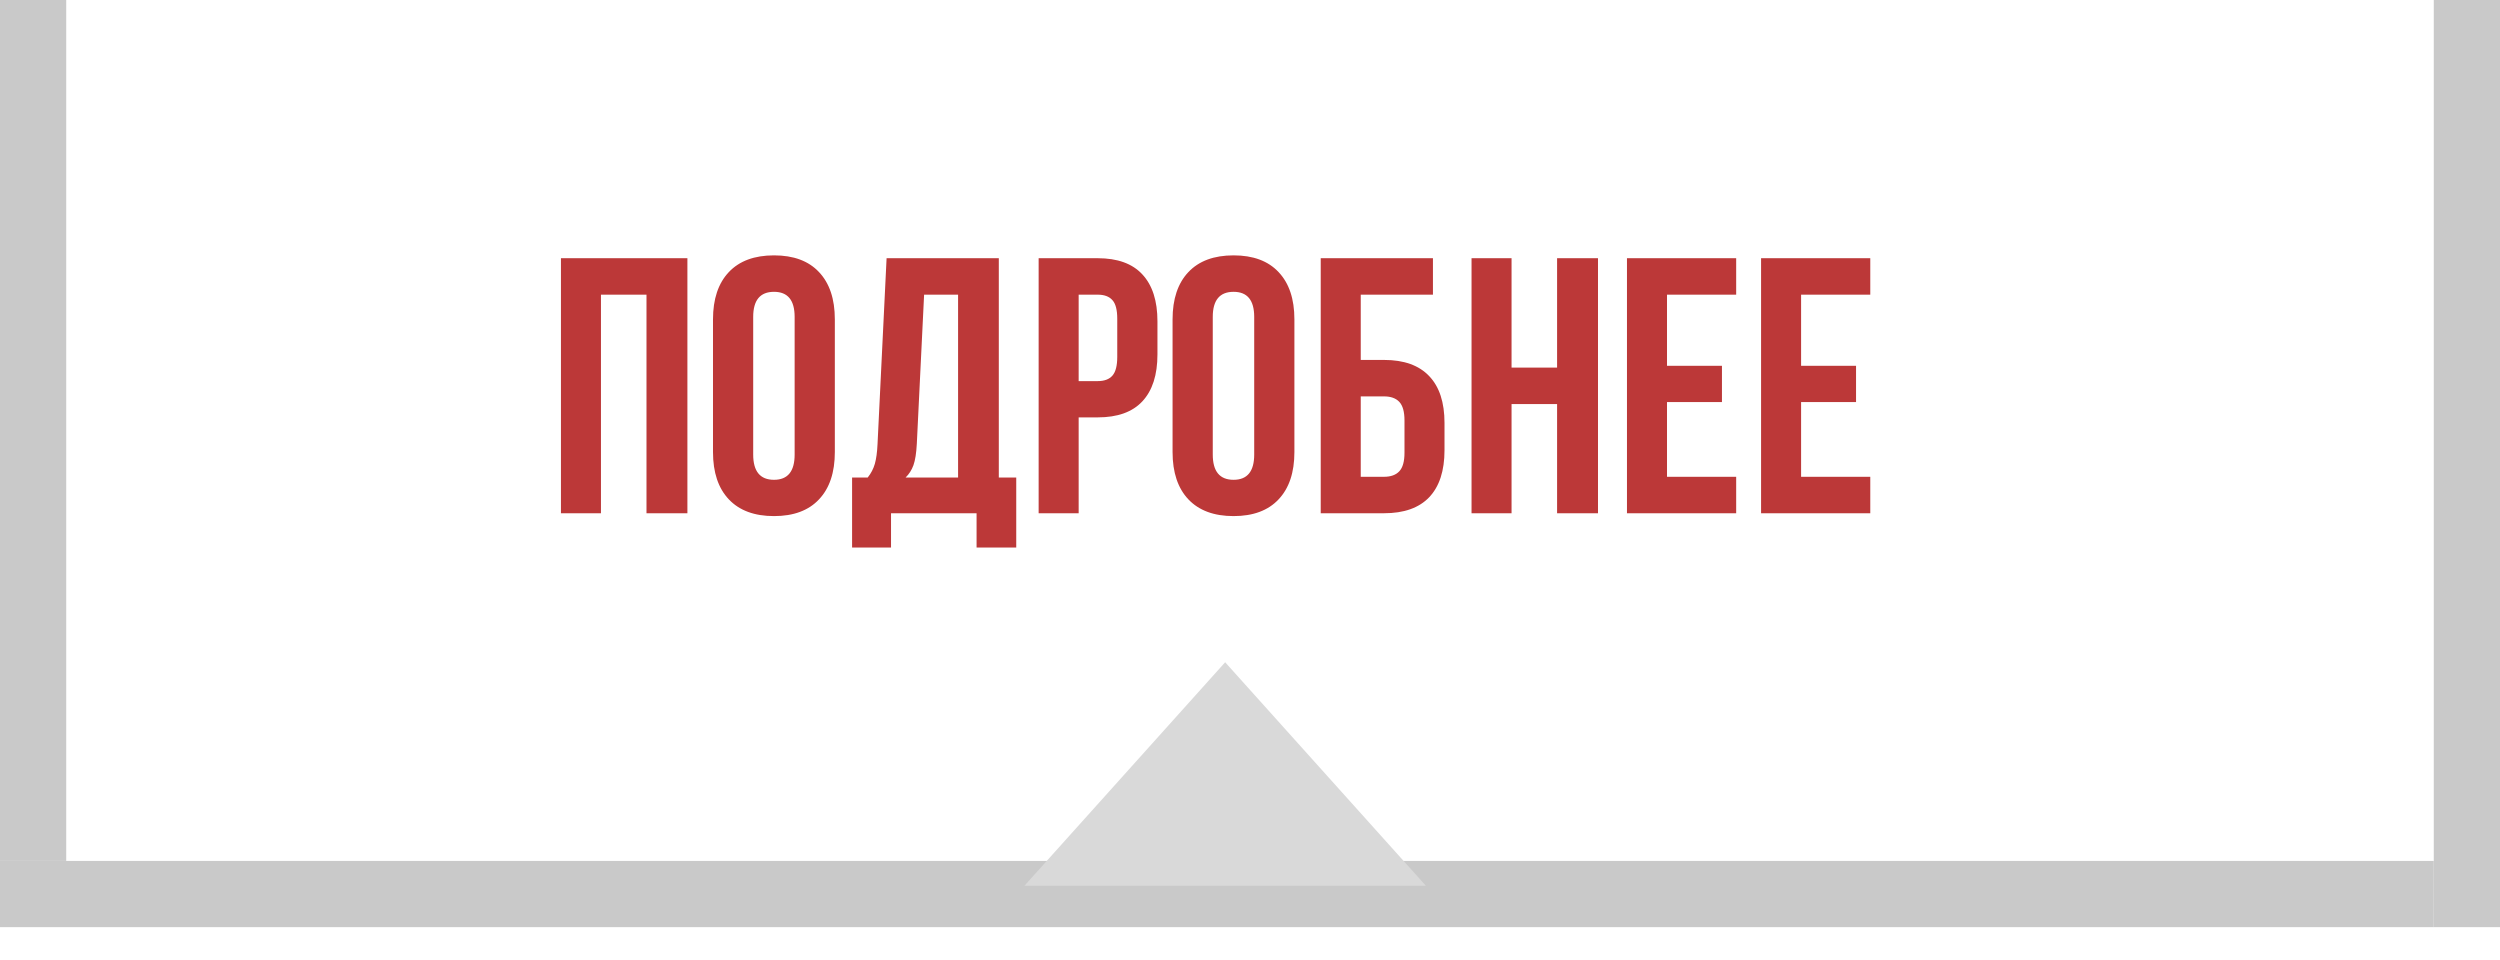
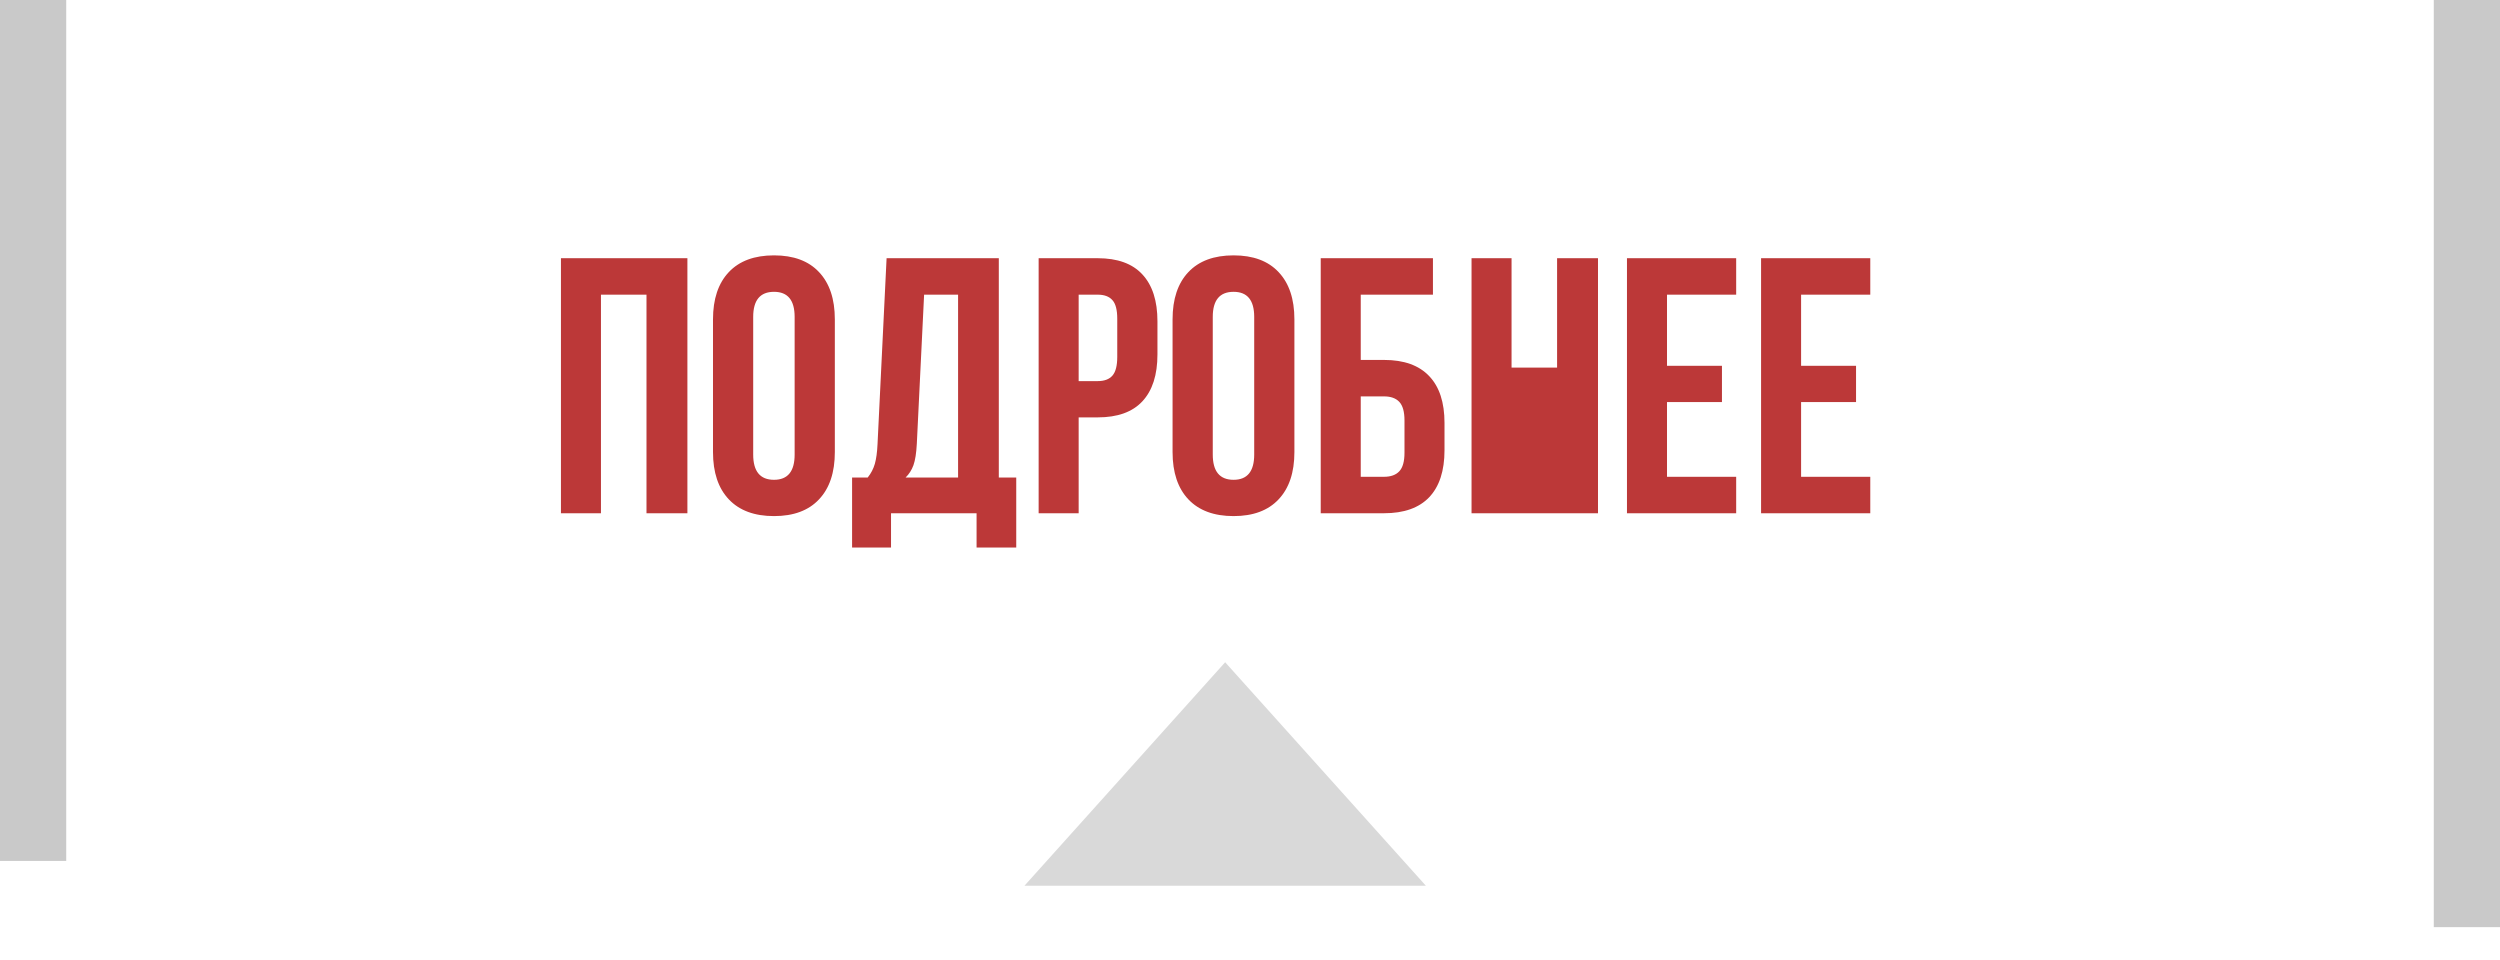
<svg xmlns="http://www.w3.org/2000/svg" width="151" height="58" viewBox="0 0 151 58" fill="none">
-   <path d="M33.881 31V15.596H41.519V31H39.048V17.798H36.298V31H33.881ZM43.065 27.305V19.291C43.065 18.059 43.384 17.107 44.022 16.434C44.659 15.76 45.568 15.424 46.75 15.424C47.932 15.424 48.838 15.76 49.468 16.434C50.105 17.107 50.424 18.059 50.424 19.291V27.305C50.424 28.537 50.105 29.489 49.468 30.162C48.838 30.835 47.932 31.172 46.75 31.172C45.568 31.172 44.659 30.835 44.022 30.162C43.384 29.489 43.065 28.537 43.065 27.305ZM45.493 27.455C45.493 28.472 45.912 28.98 46.75 28.98C47.581 28.98 47.996 28.472 47.996 27.455V19.141C47.996 18.131 47.581 17.626 46.75 17.626C45.912 17.626 45.493 18.131 45.493 19.141V27.455ZM51.466 33.073V28.841H52.411C52.612 28.59 52.755 28.314 52.841 28.014C52.927 27.706 52.98 27.315 53.002 26.843L53.55 15.596H60.328V28.841H61.381V33.073H58.985V31H53.818V33.073H51.466ZM54.699 28.841H57.868V17.798H55.816L55.376 26.8C55.347 27.366 55.279 27.799 55.172 28.1C55.065 28.393 54.907 28.64 54.699 28.841ZM62.734 31V15.596H66.301C67.497 15.596 68.395 15.921 68.997 16.573C69.606 17.225 69.91 18.17 69.91 19.409V21.407C69.91 22.646 69.606 23.591 68.997 24.243C68.395 24.888 67.497 25.21 66.301 25.21H65.151V31H62.734ZM65.151 23.019H66.301C66.702 23.019 66.999 22.908 67.192 22.686C67.386 22.463 67.482 22.088 67.482 21.558V19.248C67.482 18.718 67.386 18.346 67.192 18.131C66.999 17.909 66.702 17.798 66.301 17.798H65.151V23.019ZM70.823 27.305V19.291C70.823 18.059 71.142 17.107 71.779 16.434C72.417 15.76 73.326 15.424 74.508 15.424C75.689 15.424 76.595 15.76 77.226 16.434C77.863 17.107 78.182 18.059 78.182 19.291V27.305C78.182 28.537 77.863 29.489 77.226 30.162C76.595 30.835 75.689 31.172 74.508 31.172C73.326 31.172 72.417 30.835 71.779 30.162C71.142 29.489 70.823 28.537 70.823 27.305ZM73.251 27.455C73.251 28.472 73.67 28.98 74.508 28.98C75.338 28.98 75.754 28.472 75.754 27.455V19.141C75.754 18.131 75.338 17.626 74.508 17.626C73.67 17.626 73.251 18.131 73.251 19.141V27.455ZM79.772 31V15.596H86.55V17.798H82.189V21.74H83.596C84.799 21.74 85.708 22.066 86.324 22.718C86.94 23.362 87.248 24.304 87.248 25.543V27.197C87.248 28.436 86.94 29.381 86.324 30.033C85.708 30.678 84.799 31 83.596 31H79.772ZM82.189 28.798H83.596C84.004 28.798 84.312 28.687 84.519 28.465C84.727 28.243 84.831 27.87 84.831 27.348V25.393C84.831 24.87 84.727 24.497 84.519 24.275C84.312 24.053 84.004 23.942 83.596 23.942H82.189V28.798ZM88.881 31V15.596H91.298V22.202H94.048V15.596H96.519V31H94.048V24.404H91.298V31H88.881ZM98.269 31V15.596H104.865V17.798H100.687V22.095H104.006V24.286H100.687V28.798H104.865V31H98.269ZM106.369 31V15.596H112.965V17.798H108.786V22.095H112.105V24.286H108.786V28.798H112.965V31H106.369Z" fill="#BC3838" />
+   <path d="M33.881 31V15.596H41.519V31H39.048V17.798H36.298V31H33.881ZM43.065 27.305V19.291C43.065 18.059 43.384 17.107 44.022 16.434C44.659 15.76 45.568 15.424 46.75 15.424C47.932 15.424 48.838 15.76 49.468 16.434C50.105 17.107 50.424 18.059 50.424 19.291V27.305C50.424 28.537 50.105 29.489 49.468 30.162C48.838 30.835 47.932 31.172 46.75 31.172C45.568 31.172 44.659 30.835 44.022 30.162C43.384 29.489 43.065 28.537 43.065 27.305ZM45.493 27.455C45.493 28.472 45.912 28.98 46.75 28.98C47.581 28.98 47.996 28.472 47.996 27.455V19.141C47.996 18.131 47.581 17.626 46.75 17.626C45.912 17.626 45.493 18.131 45.493 19.141V27.455ZM51.466 33.073V28.841H52.411C52.612 28.59 52.755 28.314 52.841 28.014C52.927 27.706 52.98 27.315 53.002 26.843L53.55 15.596H60.328V28.841H61.381V33.073H58.985V31H53.818V33.073H51.466ZM54.699 28.841H57.868V17.798H55.816L55.376 26.8C55.347 27.366 55.279 27.799 55.172 28.1C55.065 28.393 54.907 28.64 54.699 28.841ZM62.734 31V15.596H66.301C67.497 15.596 68.395 15.921 68.997 16.573C69.606 17.225 69.91 18.17 69.91 19.409V21.407C69.91 22.646 69.606 23.591 68.997 24.243C68.395 24.888 67.497 25.21 66.301 25.21H65.151V31H62.734ZM65.151 23.019H66.301C66.702 23.019 66.999 22.908 67.192 22.686C67.386 22.463 67.482 22.088 67.482 21.558V19.248C67.482 18.718 67.386 18.346 67.192 18.131C66.999 17.909 66.702 17.798 66.301 17.798H65.151V23.019ZM70.823 27.305V19.291C70.823 18.059 71.142 17.107 71.779 16.434C72.417 15.76 73.326 15.424 74.508 15.424C75.689 15.424 76.595 15.76 77.226 16.434C77.863 17.107 78.182 18.059 78.182 19.291V27.305C78.182 28.537 77.863 29.489 77.226 30.162C76.595 30.835 75.689 31.172 74.508 31.172C73.326 31.172 72.417 30.835 71.779 30.162C71.142 29.489 70.823 28.537 70.823 27.305ZM73.251 27.455C73.251 28.472 73.67 28.98 74.508 28.98C75.338 28.98 75.754 28.472 75.754 27.455V19.141C75.754 18.131 75.338 17.626 74.508 17.626C73.67 17.626 73.251 18.131 73.251 19.141V27.455ZM79.772 31V15.596H86.55V17.798H82.189V21.74H83.596C84.799 21.74 85.708 22.066 86.324 22.718C86.94 23.362 87.248 24.304 87.248 25.543V27.197C87.248 28.436 86.94 29.381 86.324 30.033C85.708 30.678 84.799 31 83.596 31H79.772ZM82.189 28.798H83.596C84.004 28.798 84.312 28.687 84.519 28.465C84.727 28.243 84.831 27.87 84.831 27.348V25.393C84.831 24.87 84.727 24.497 84.519 24.275C84.312 24.053 84.004 23.942 83.596 23.942H82.189V28.798ZM88.881 31V15.596H91.298V22.202H94.048V15.596H96.519V31H94.048V24.404V31H88.881ZM98.269 31V15.596H104.865V17.798H100.687V22.095H104.006V24.286H100.687V28.798H104.865V31H98.269ZM106.369 31V15.596H112.965V17.798H108.786V22.095H112.105V24.286H108.786V28.798H112.965V31H106.369Z" fill="#BC3838" />
  <line x1="2" y1="-8.74228e-08" x2="2" y2="52" stroke="#C9C9C9" stroke-width="4" />
  <line x1="149" x2="149" y2="56" stroke="#C9C9C9" stroke-width="4" />
-   <line x1="147" y1="54" y2="54" stroke="#C9C9C9" stroke-width="4" />
  <path d="M74 40L86.124 53.5H61.876L74 40Z" fill="#D9D9D9" />
</svg>